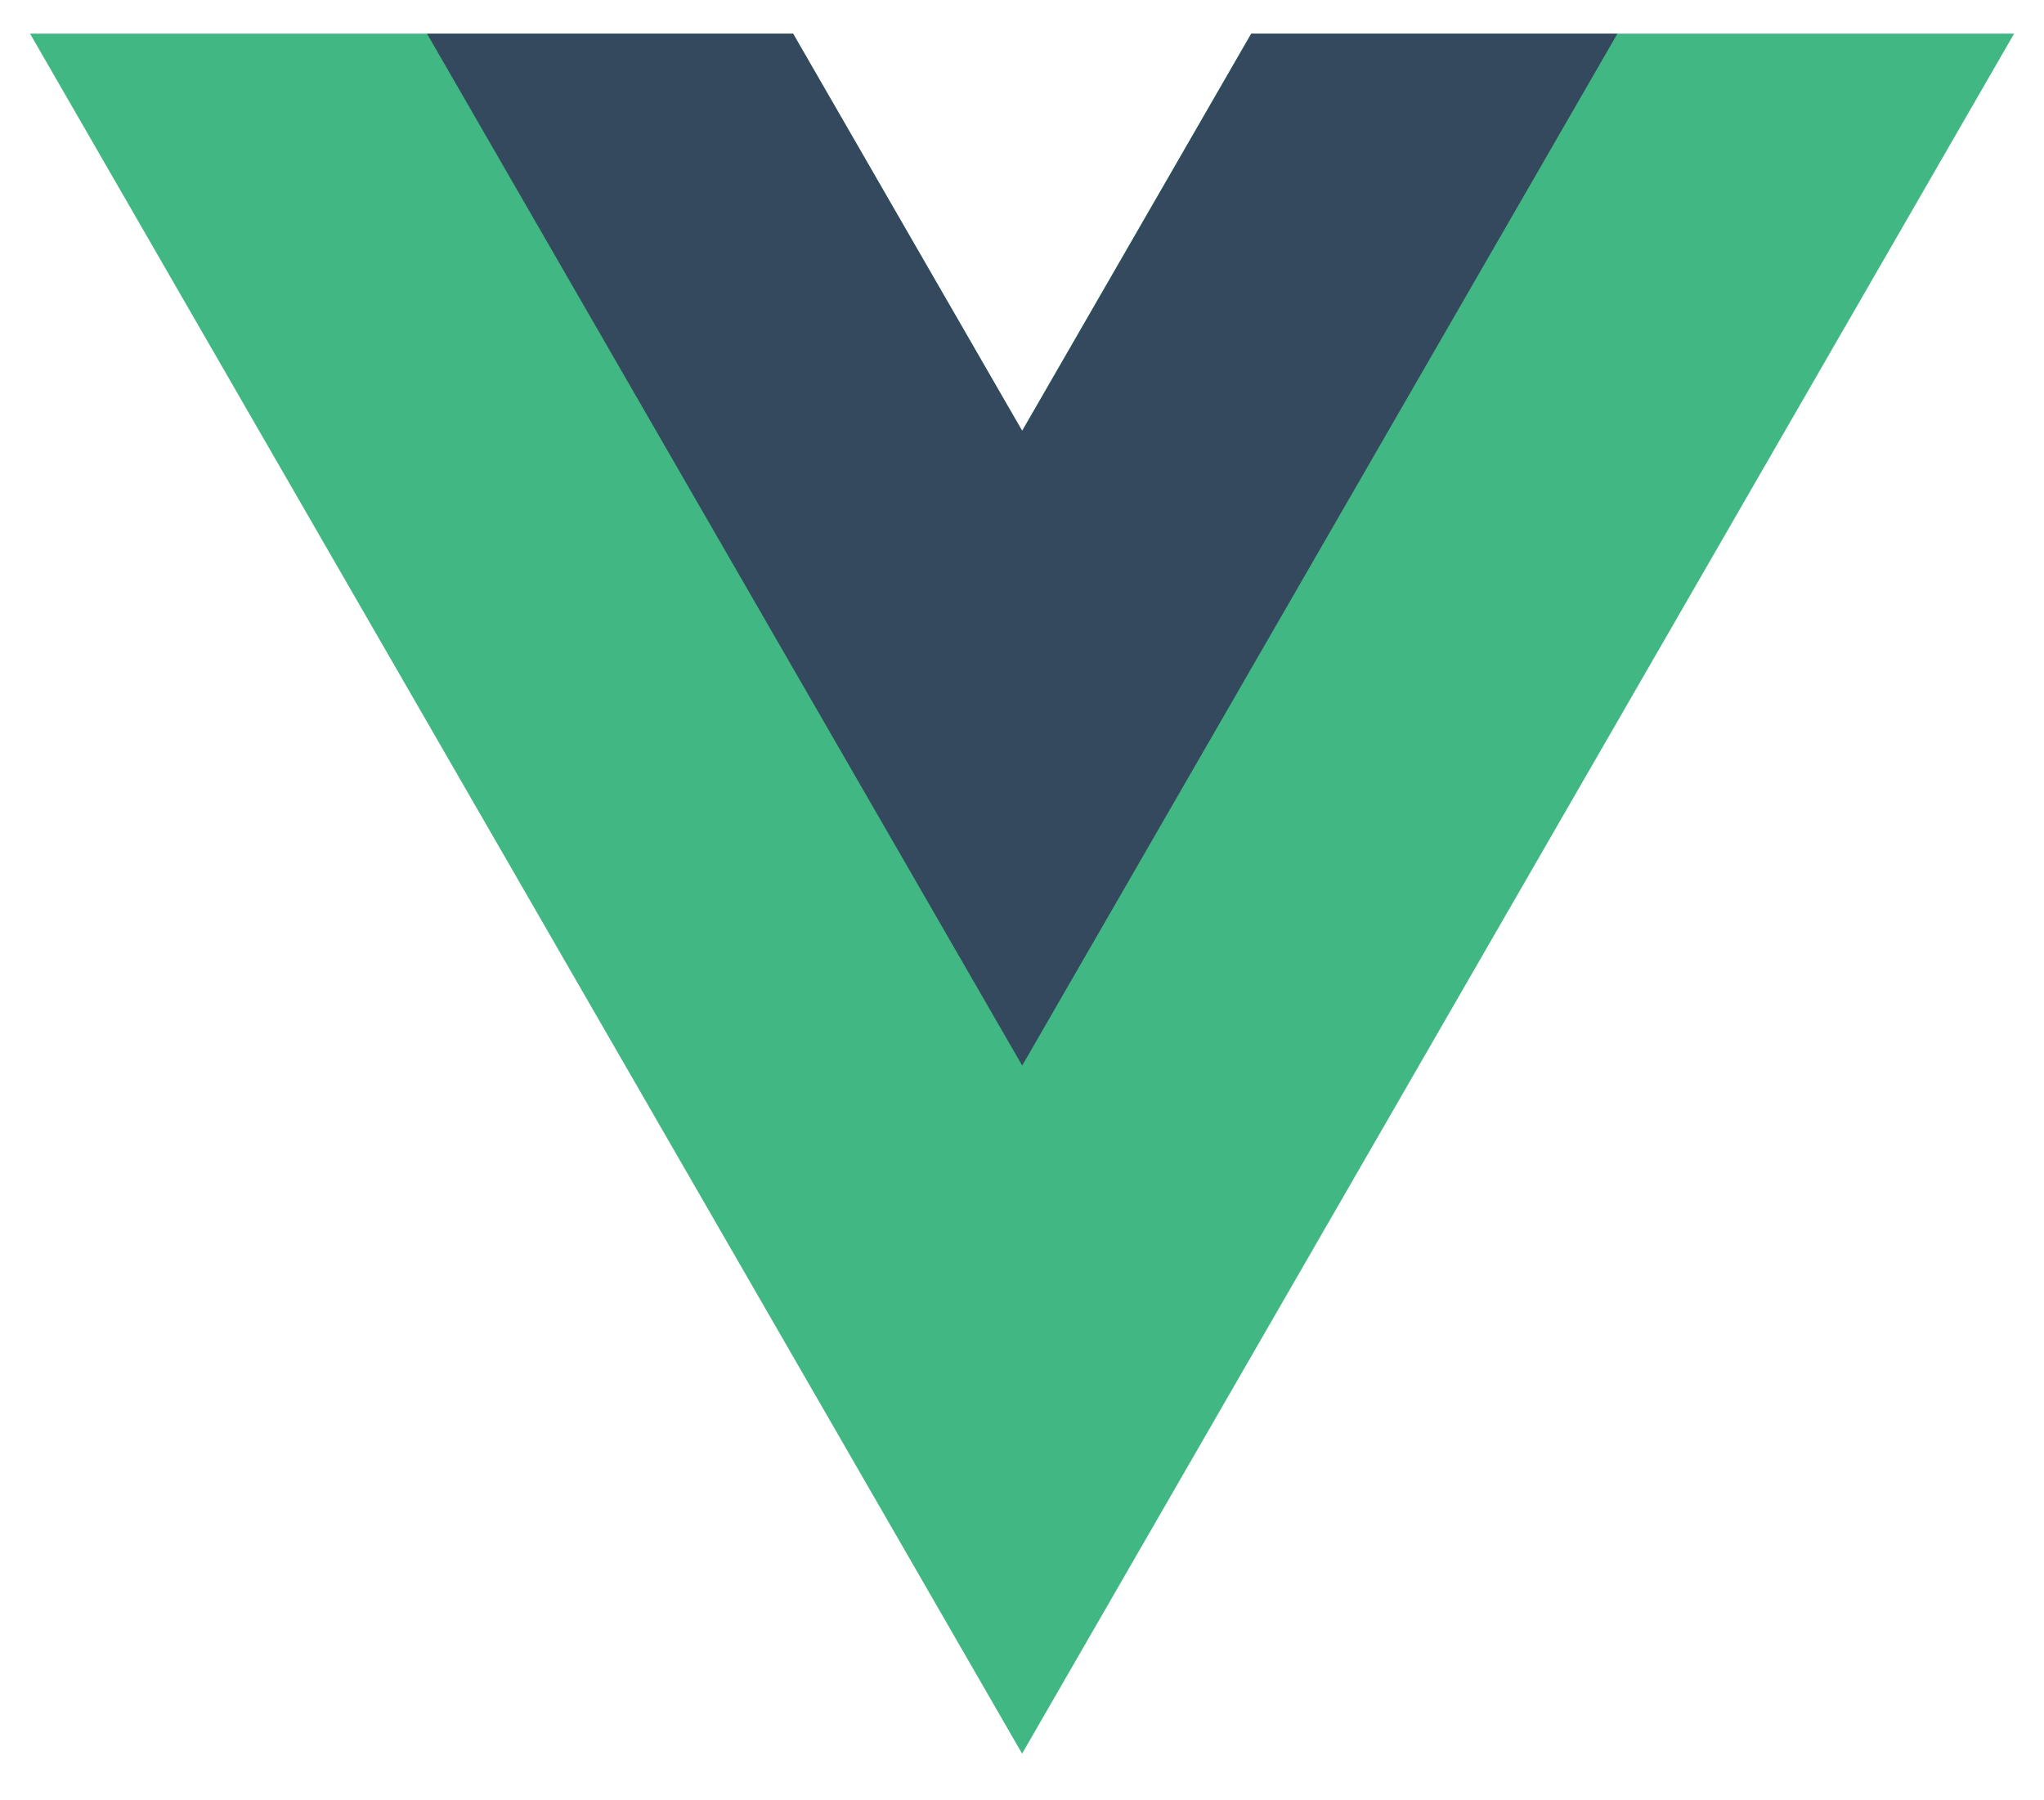
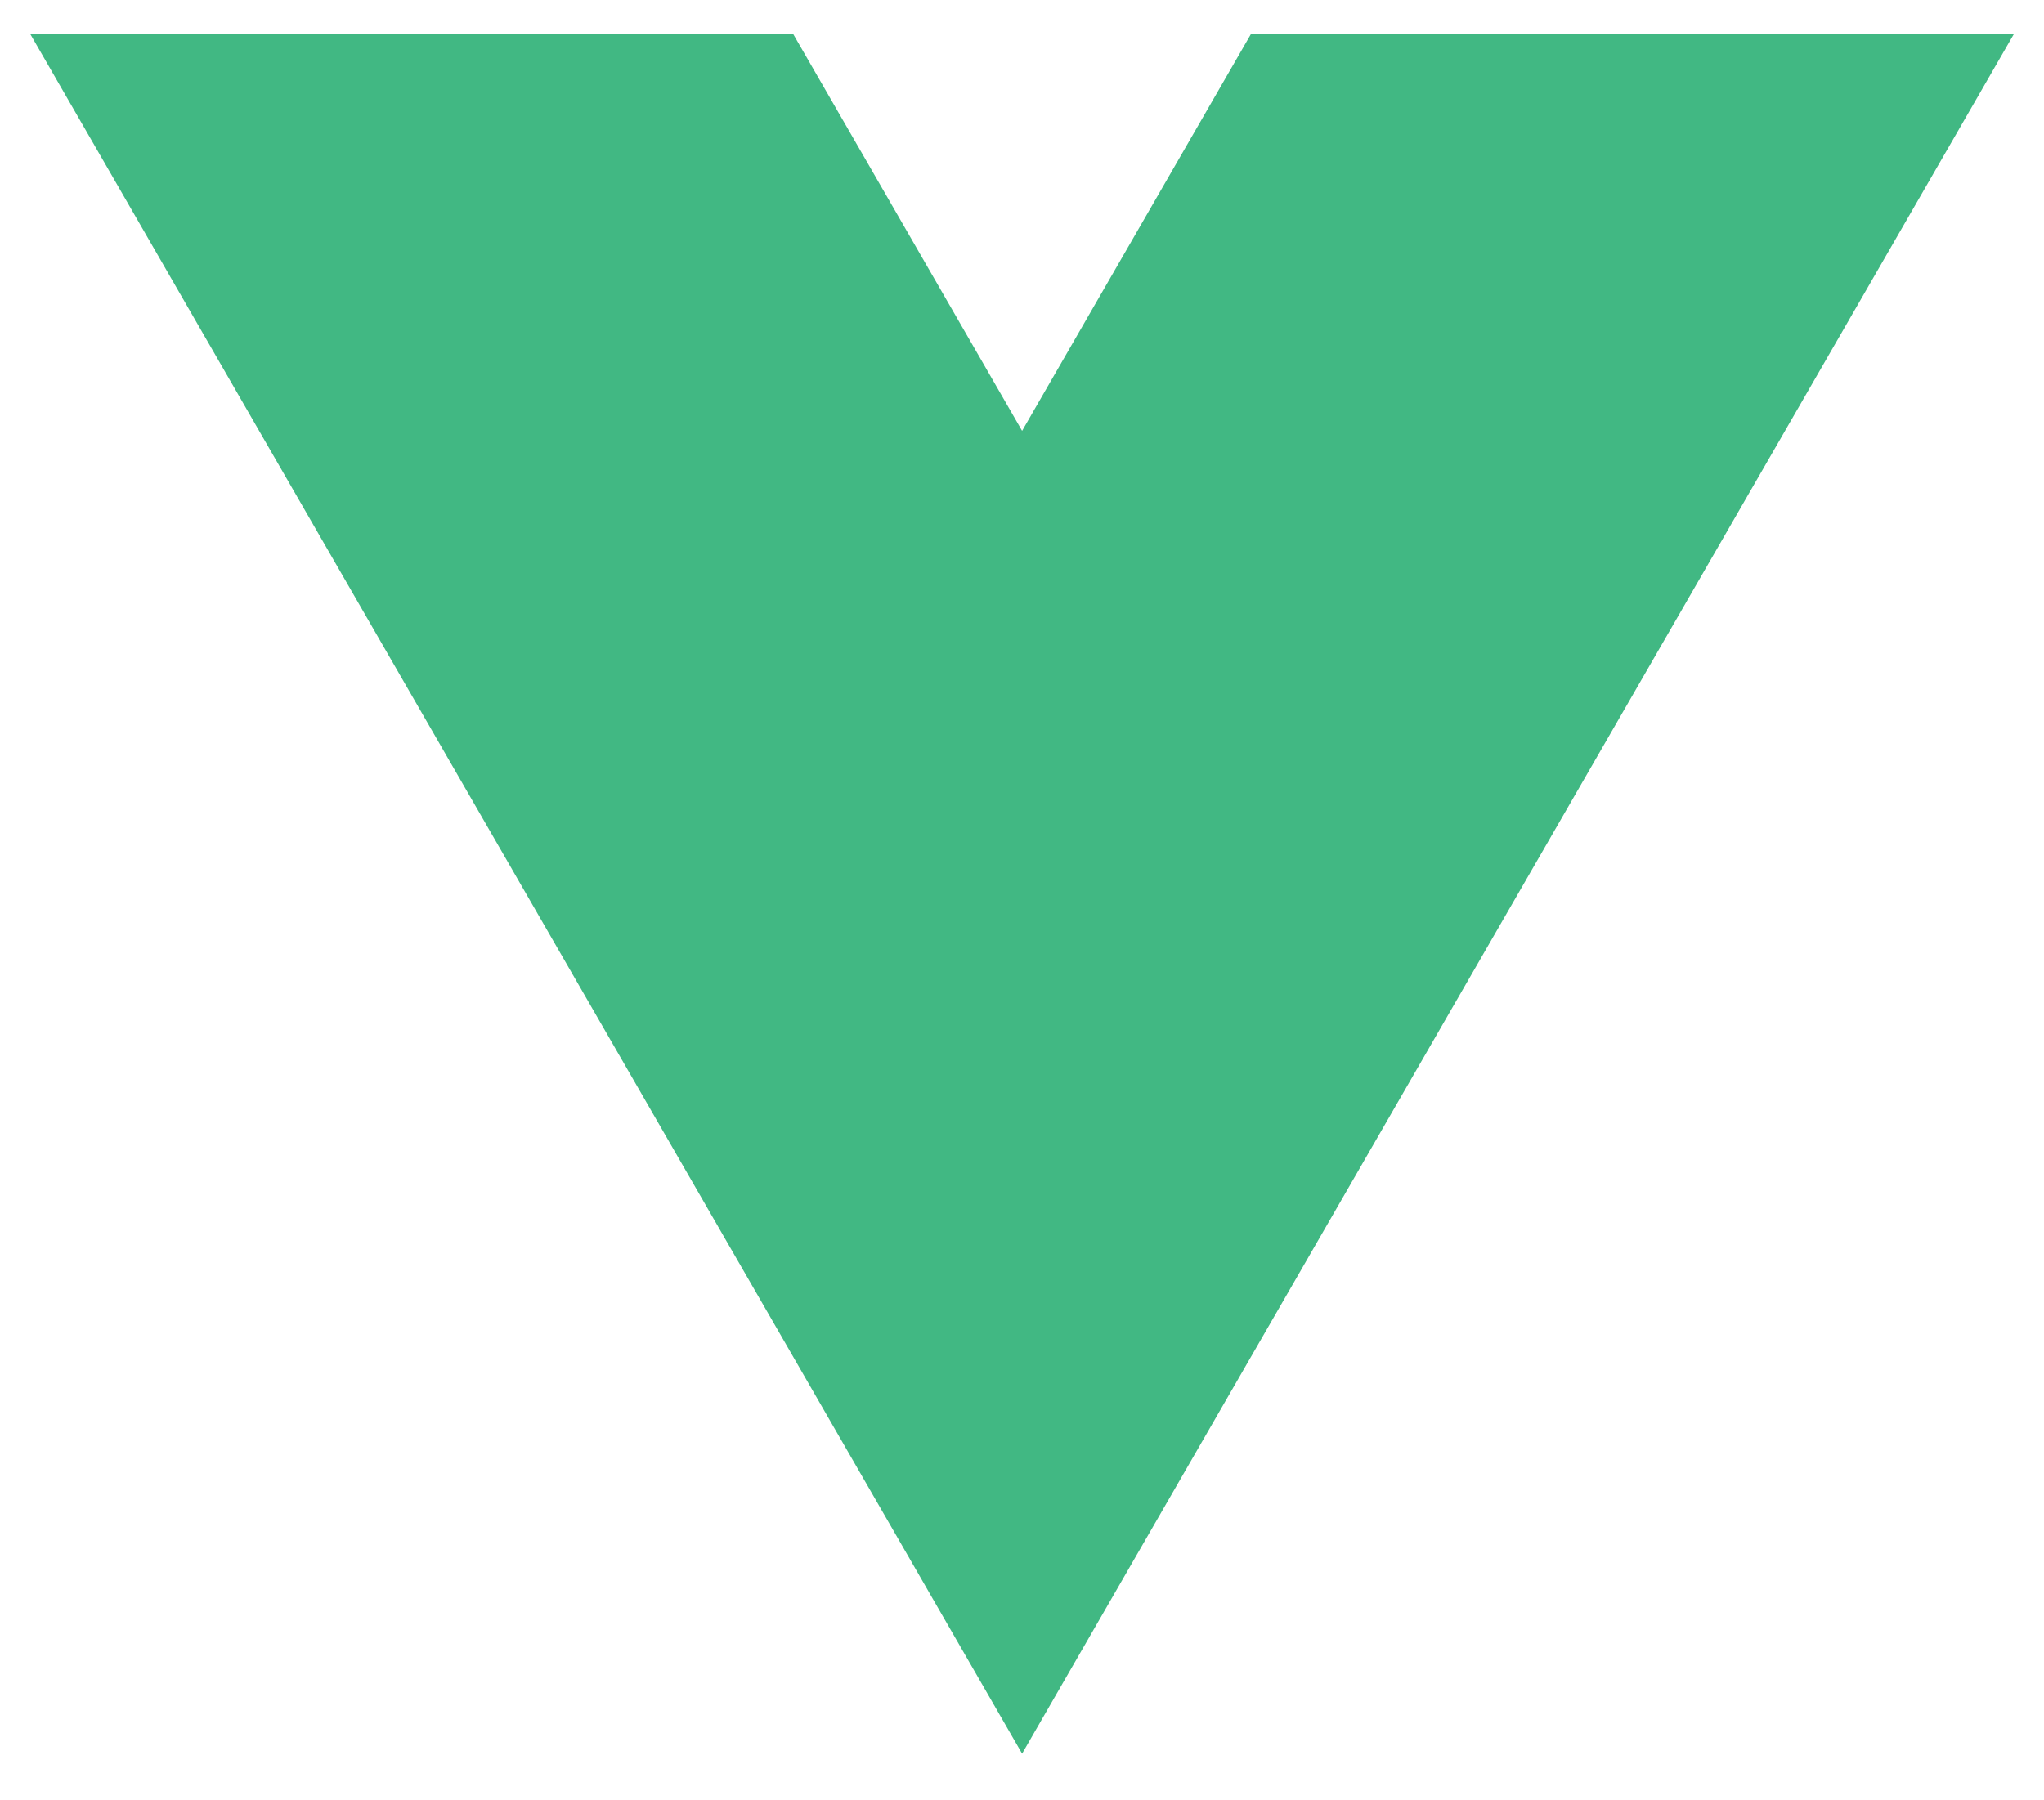
<svg xmlns="http://www.w3.org/2000/svg" width="42" height="37" viewBox="0 0 42 37" fill="none">
  <path d="M25.709 0.691L21.002 8.855L16.294 0.691H0.617L21.002 36.041L41.386 0.691H25.709Z" fill="#41B883" />
-   <path d="M25.712 0.691L21.004 8.855L16.297 0.691H8.773L21.004 21.9L33.235 0.691H25.712Z" fill="#34495E" />
</svg>